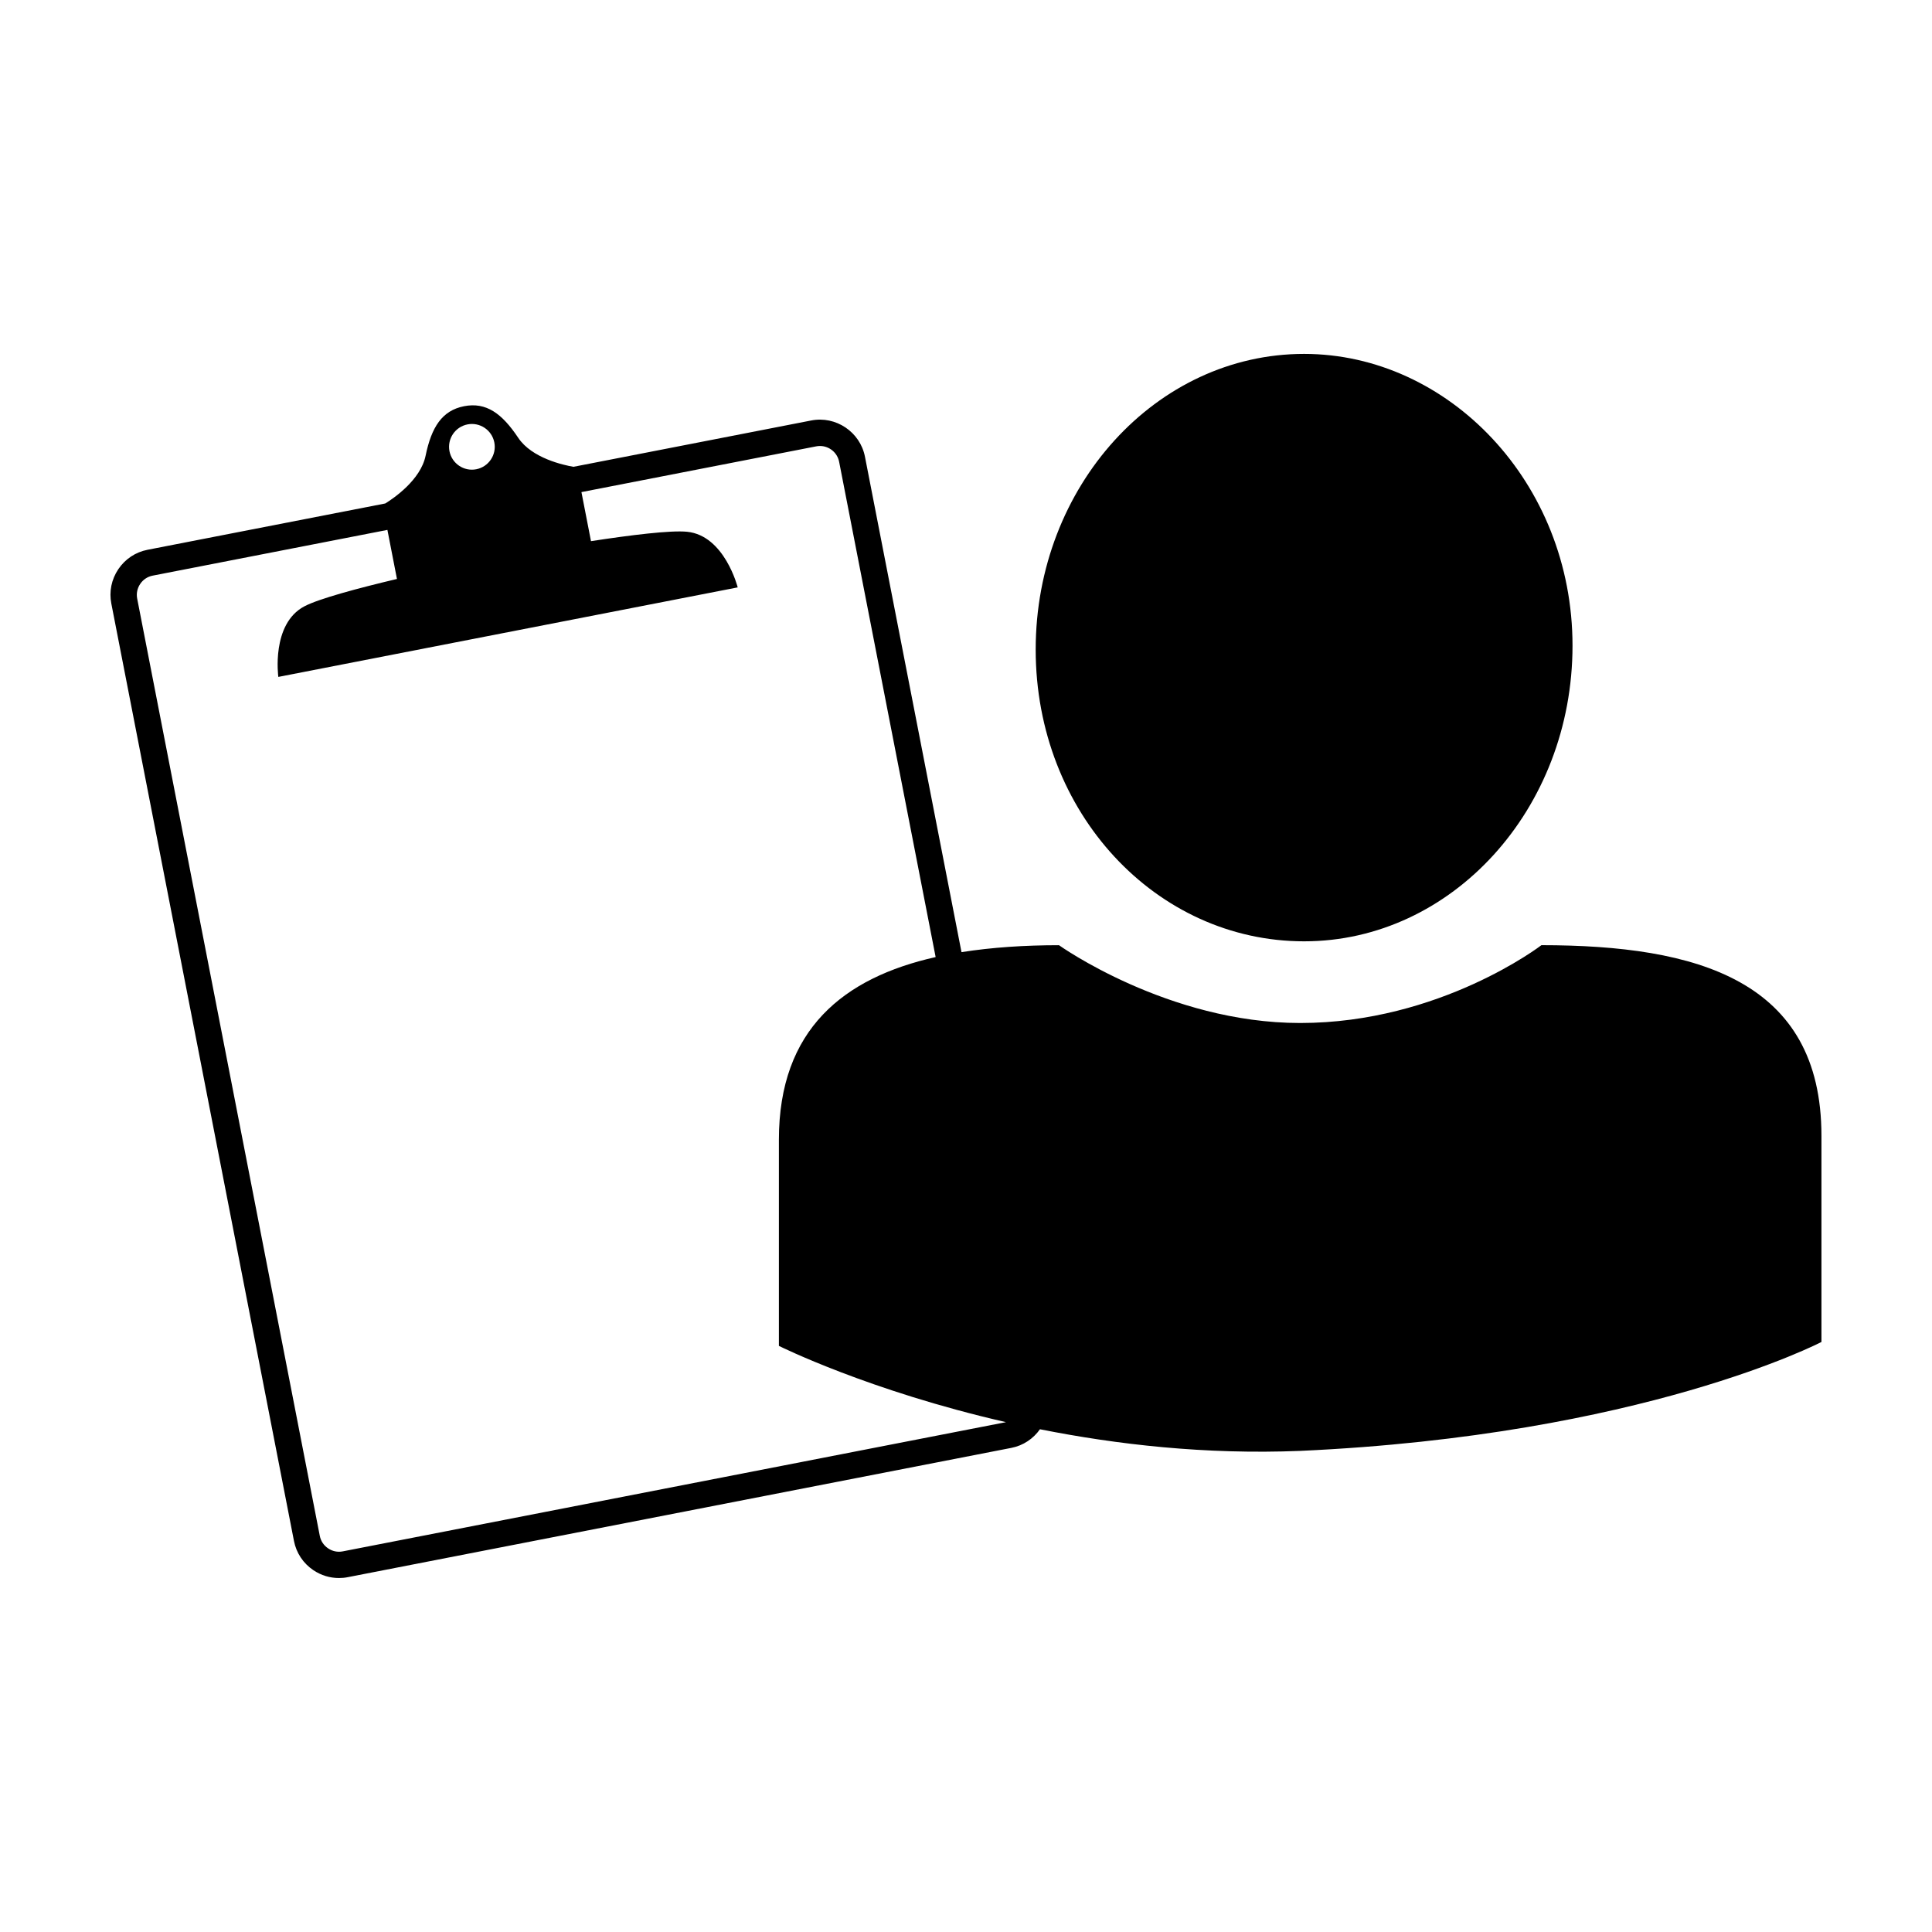
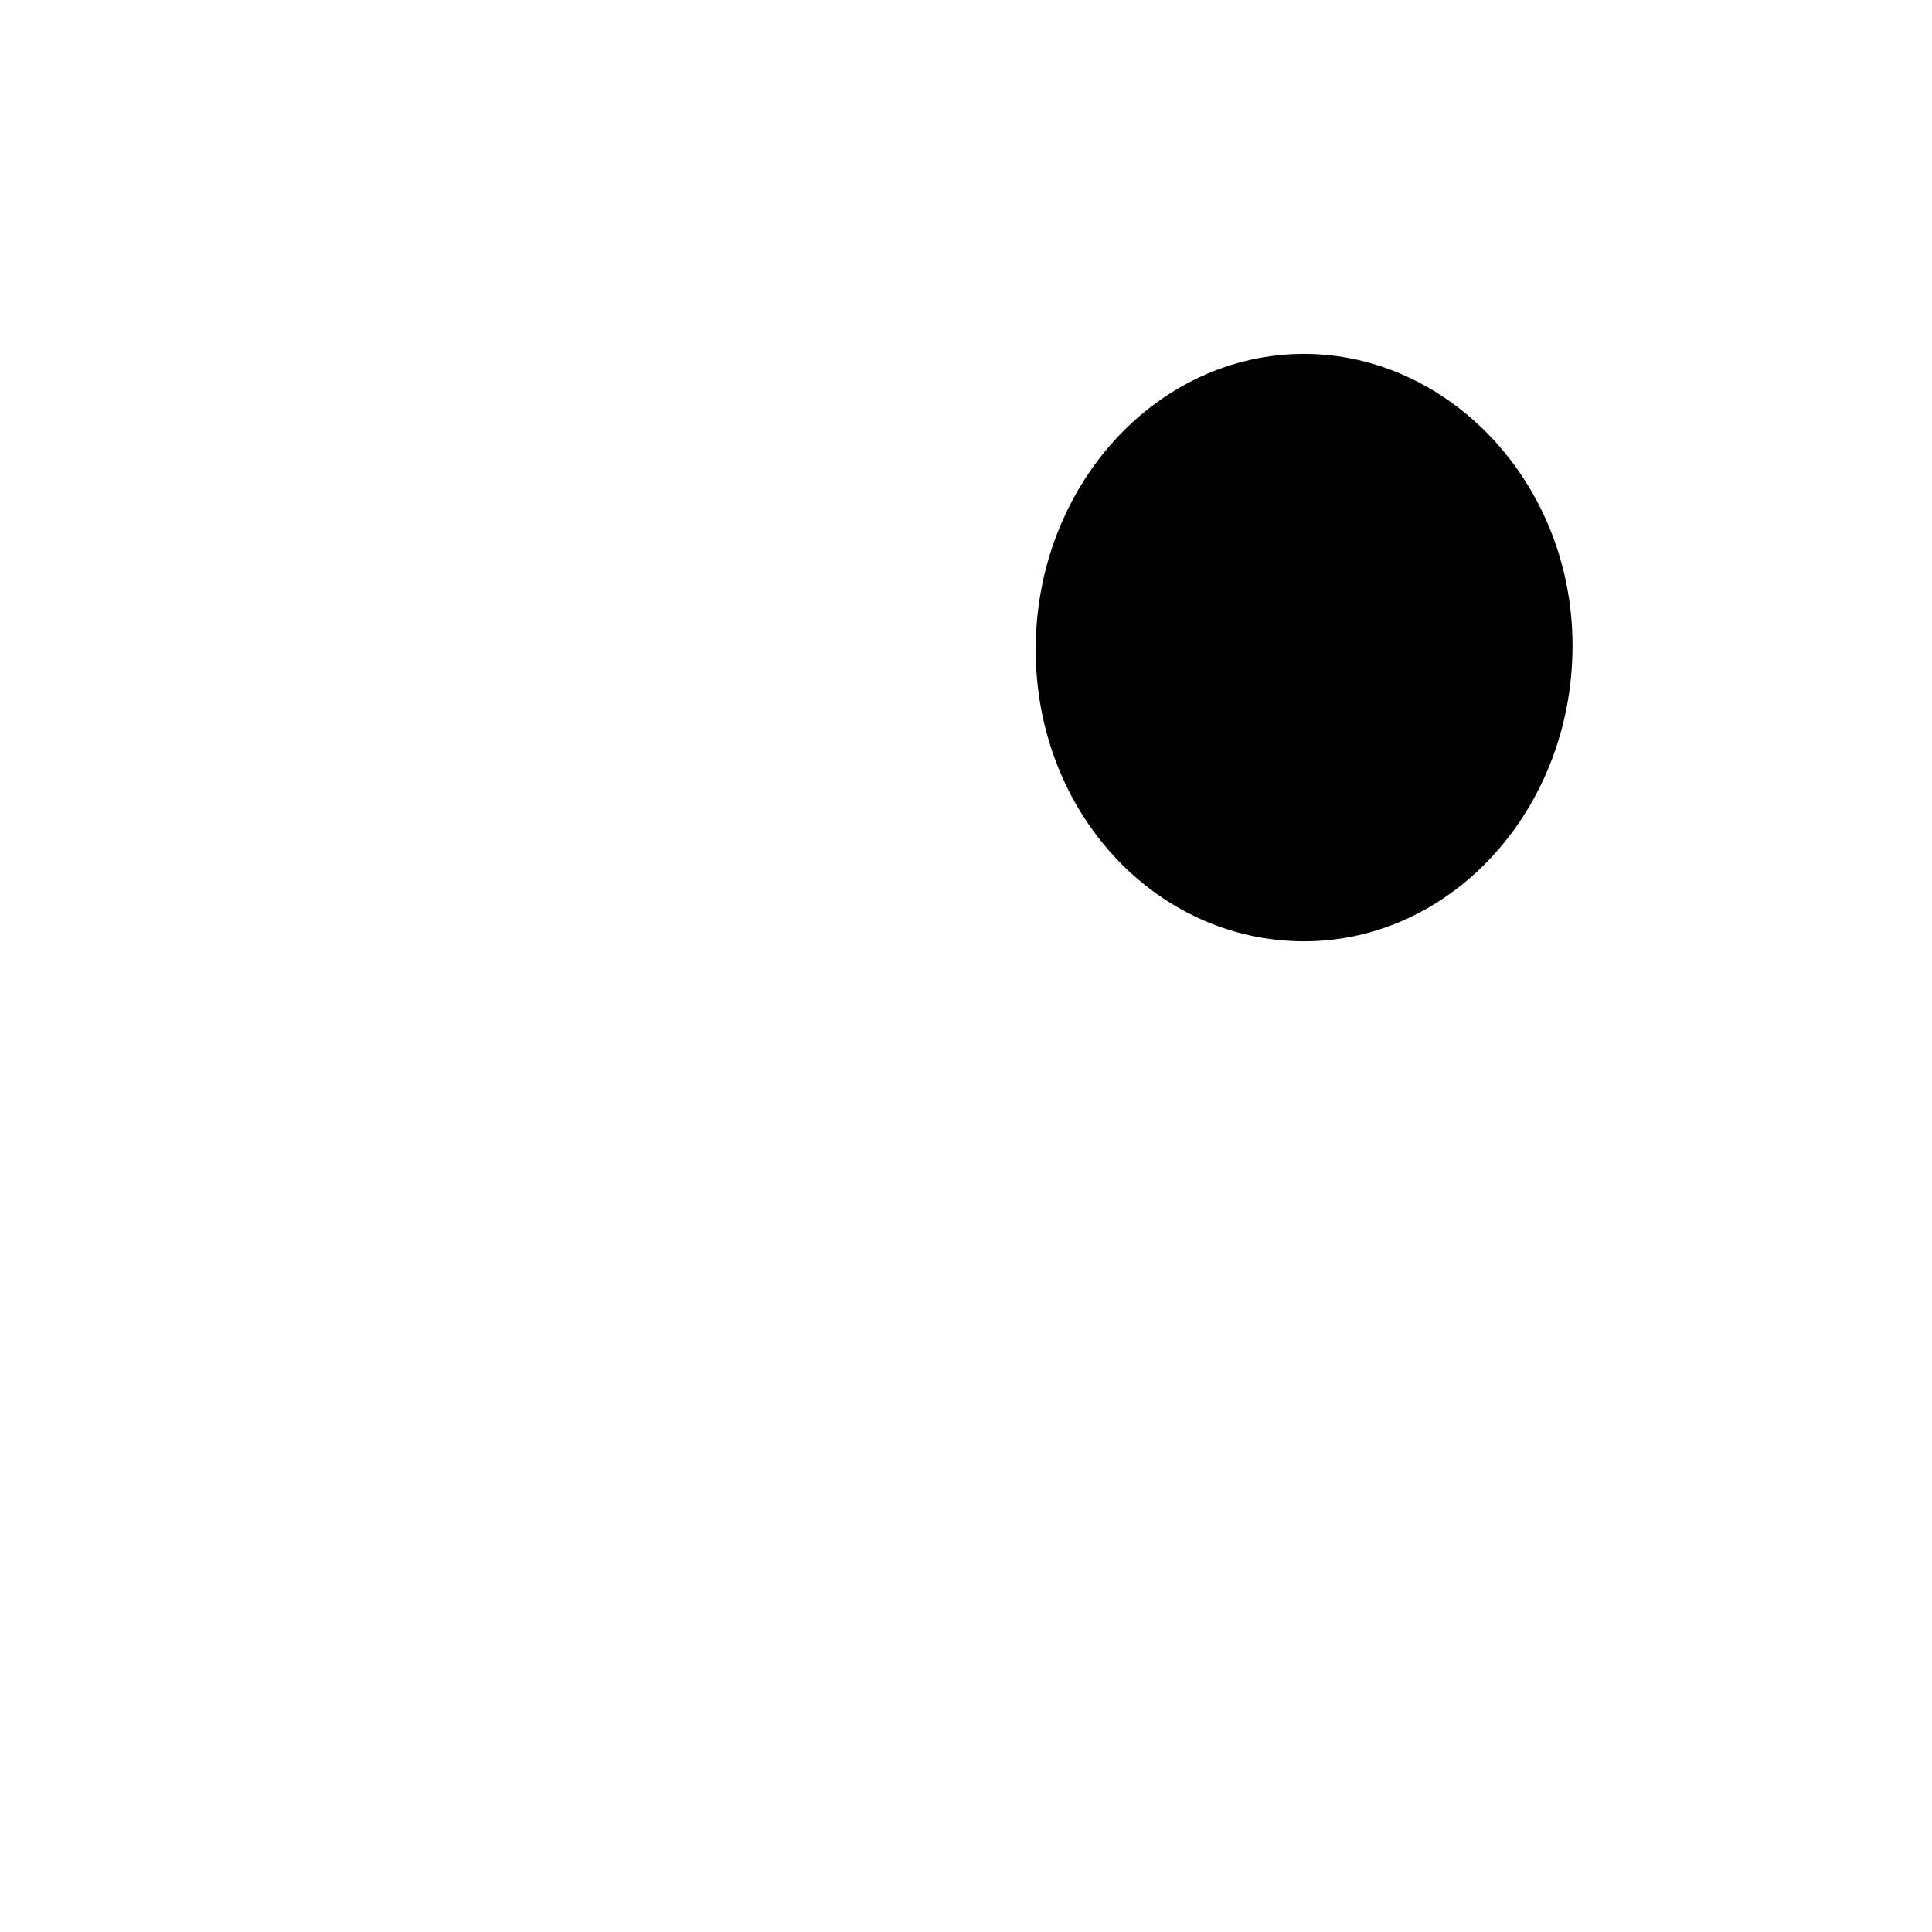
<svg xmlns="http://www.w3.org/2000/svg" fill="#000000" width="800px" height="800px" version="1.1" viewBox="144 144 512 512">
  <g>
    <path d="m489.6 393.46c39.176 0 71.133-35.051 71.133-78.352 0.004-43.297-32.988-77.32-71.133-77.32-39.176 0-71.133 35.051-71.133 78.352s31.961 77.32 71.133 77.32" />
-     <path d="m552.48 394.49s-26.805 20.617-63.918 20.617c-35.051 0-63.918-20.617-63.918-20.617-9.043 0-17.734 0.562-25.836 1.84l-25.582-131.29c-1.281-6.578-7.731-10.898-14.262-9.605l-62.992 12.273c-2.59-0.445-11.02-2.266-14.641-7.695-4.297-6.445-8.484-9.504-14.344-8.363-5.844 1.141-8.645 5.559-10.203 13.145-1.316 6.391-8.445 11.246-10.68 12.629l-62.992 12.273c-3.18 0.617-5.934 2.441-7.754 5.144-1.816 2.699-2.477 5.941-1.855 9.113l48.402 248.41c0.617 3.18 2.445 5.938 5.152 7.758 2.035 1.367 4.379 2.074 6.766 2.074 0.777 0 1.562-0.07 2.344-0.227l175.85-34.262c3.199-0.621 5.844-2.465 7.586-4.938 20.312 4.047 43.816 6.75 68.961 5.731 90.719-4.121 138.14-28.863 138.14-28.863v-54.637c0-41.238-32.988-50.516-74.227-50.516zm-284.58-138.02c3.281-0.641 6.461 1.504 7.102 4.785 0.641 3.281-1.504 6.461-4.785 7.102s-6.461-1.504-7.102-4.785c-0.637-3.285 1.504-6.465 4.785-7.102zm-33.074 298.66c-1.328 0.262-2.707-0.008-3.871-0.797-1.156-0.77-1.938-1.945-2.203-3.293l-48.398-248.41c-0.262-1.348 0.023-2.723 0.797-3.879 0.777-1.156 1.949-1.934 3.297-2.199l62.219-12.121 2.531 13c-10.383 2.465-20.68 5.223-24.543 7.258-8.852 4.668-6.894 18.699-6.894 18.699l121.74-23.723s-3.453-13.738-13.41-14.742c-4.344-0.438-14.926 0.871-25.473 2.488l-2.531-13 62.215-12.121c0.332-0.066 0.664-0.098 0.992-0.098 2.43 0 4.602 1.719 5.086 4.191l25.574 131.25c-24.344 5.473-41.539 19.117-41.539 48.402v54.641s23.859 11.91 60.184 20.211z" />
  </g>
</svg>